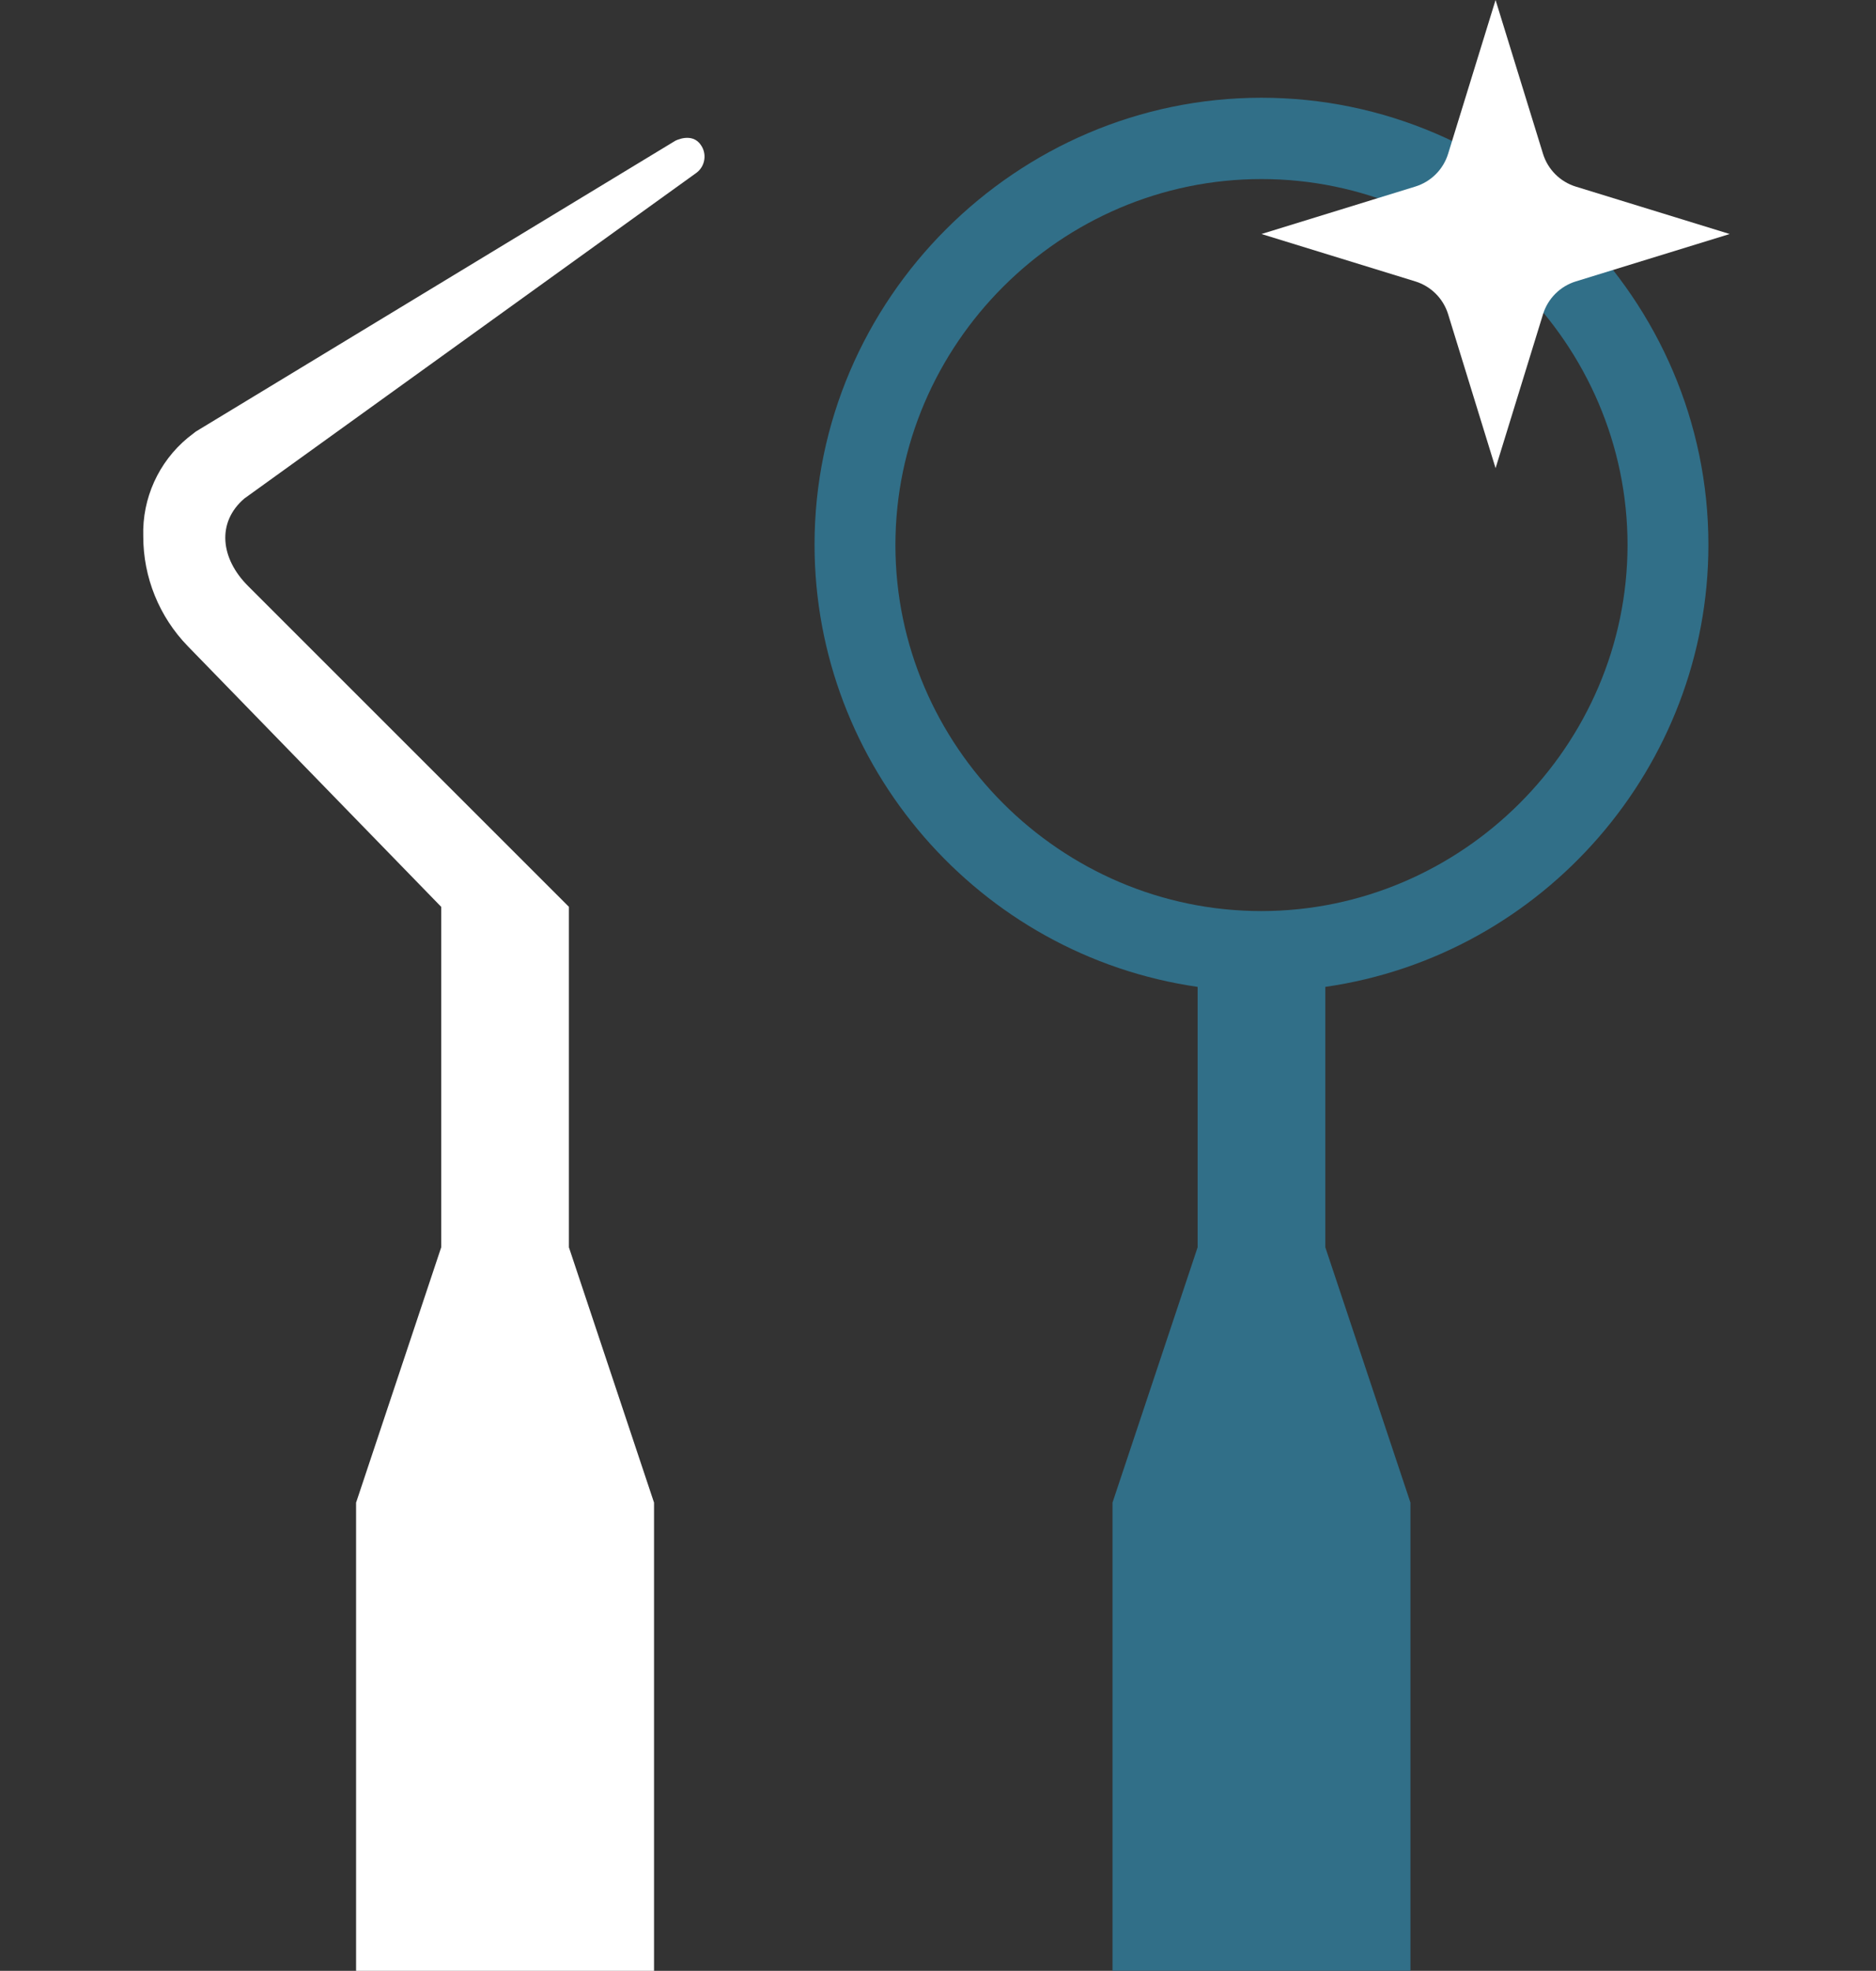
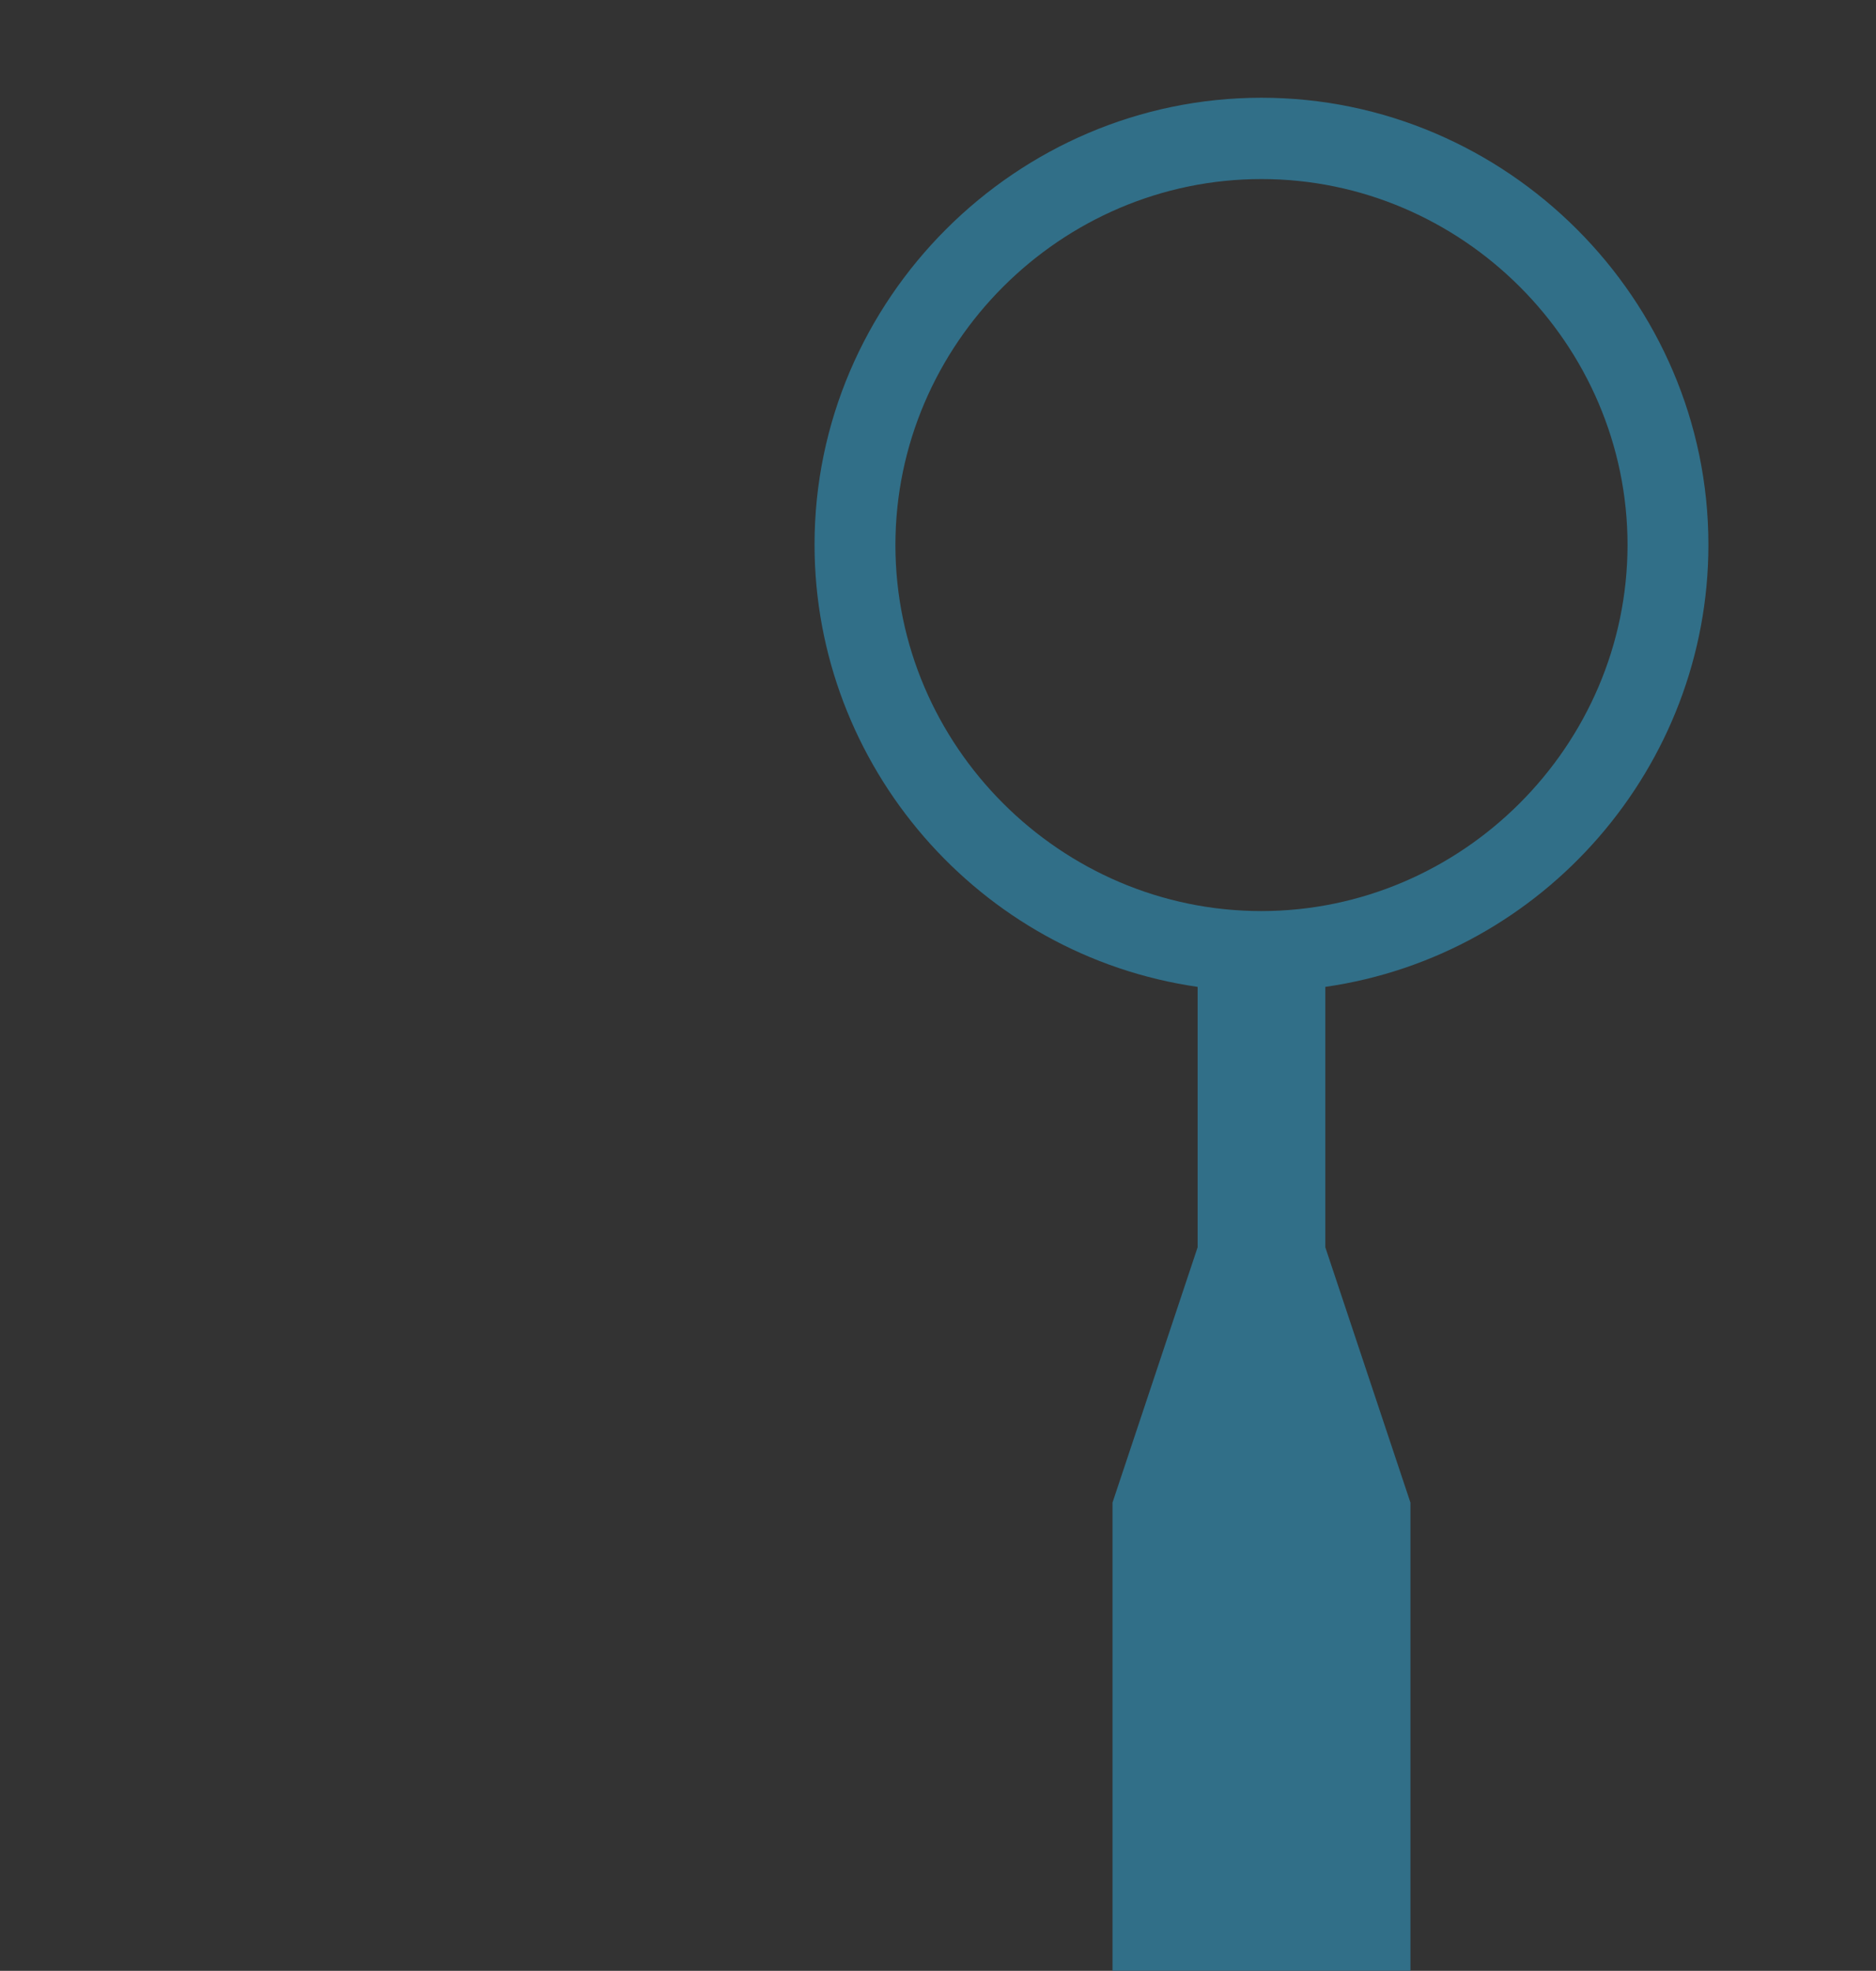
<svg xmlns="http://www.w3.org/2000/svg" width="100%" height="100%" viewBox="0 0 138 145" version="1.1" xml:space="preserve" style="fill-rule:evenodd;clip-rule:evenodd;stroke-linejoin:round;stroke-miterlimit:2;">
  <rect x="0" y="0" width="138" height="145" fill="#333333" stroke="none" />
  <g id="prophylaxe">
    <path id="Pfad_218" d="M125.671,40.102l0,-0.035c0,-18.035 -14.841,-32.876 -32.876,-32.876c-18.036,-0 -32.877,14.841 -32.877,32.876c0,16.27 12.077,30.215 28.18,32.54l0,19.159l-6.262,18.786l0,34.442l21.918,0l0,-34.442l-6.262,-18.786l0,-19.159c16.094,-2.314 28.172,-16.245 28.179,-32.505Zm-32.876,26.928c-14.772,0 -26.928,-12.156 -26.928,-26.928c0,-14.772 12.156,-26.928 26.928,-26.928c14.772,0 26.928,12.156 26.928,26.928c-0.017,14.766 -12.162,26.912 -26.928,26.928Z" style="fill:#316F88;fill-rule:nonzero;" />
-     <path id="Pfad_219" d="M51.243,12.705c0.631,-0.48 0.771,-1.387 0.313,-2.035c-0.645,-0.965 -1.879,-0.314 -1.879,-0.314l-35.27,21.393l-0.594,0.463c-2.148,1.778 -3.358,4.452 -3.275,7.239c-0.005,3.019 1.171,5.923 3.275,8.089l18.642,19.179l0,25.049l-6.262,18.786l0,34.444l21.918,0l0,-34.446l-6.262,-18.786l0,-25.049l-23.605,-23.606c-2.033,-2.029 -2.317,-4.68 -0.269,-6.434l33.268,-23.972Z" style="fill:#fff;fill-rule:nonzero;" />
-     <path id="Pfad_232" d="M115.919,13.73c-1.153,-0.355 -2.058,-1.26 -2.414,-2.413l-3.49,-11.317l-3.49,11.313c-0.355,1.153 -1.26,2.058 -2.413,2.413l-11.317,3.491l11.317,3.487c1.153,0.356 2.058,1.261 2.413,2.414l3.491,11.325l3.49,-11.325c0.355,-1.154 1.26,-2.059 2.414,-2.414l11.317,-3.487l-11.318,-3.487Z" style="fill:#fff;fill-rule:nonzero;" />
  </g>
</svg>